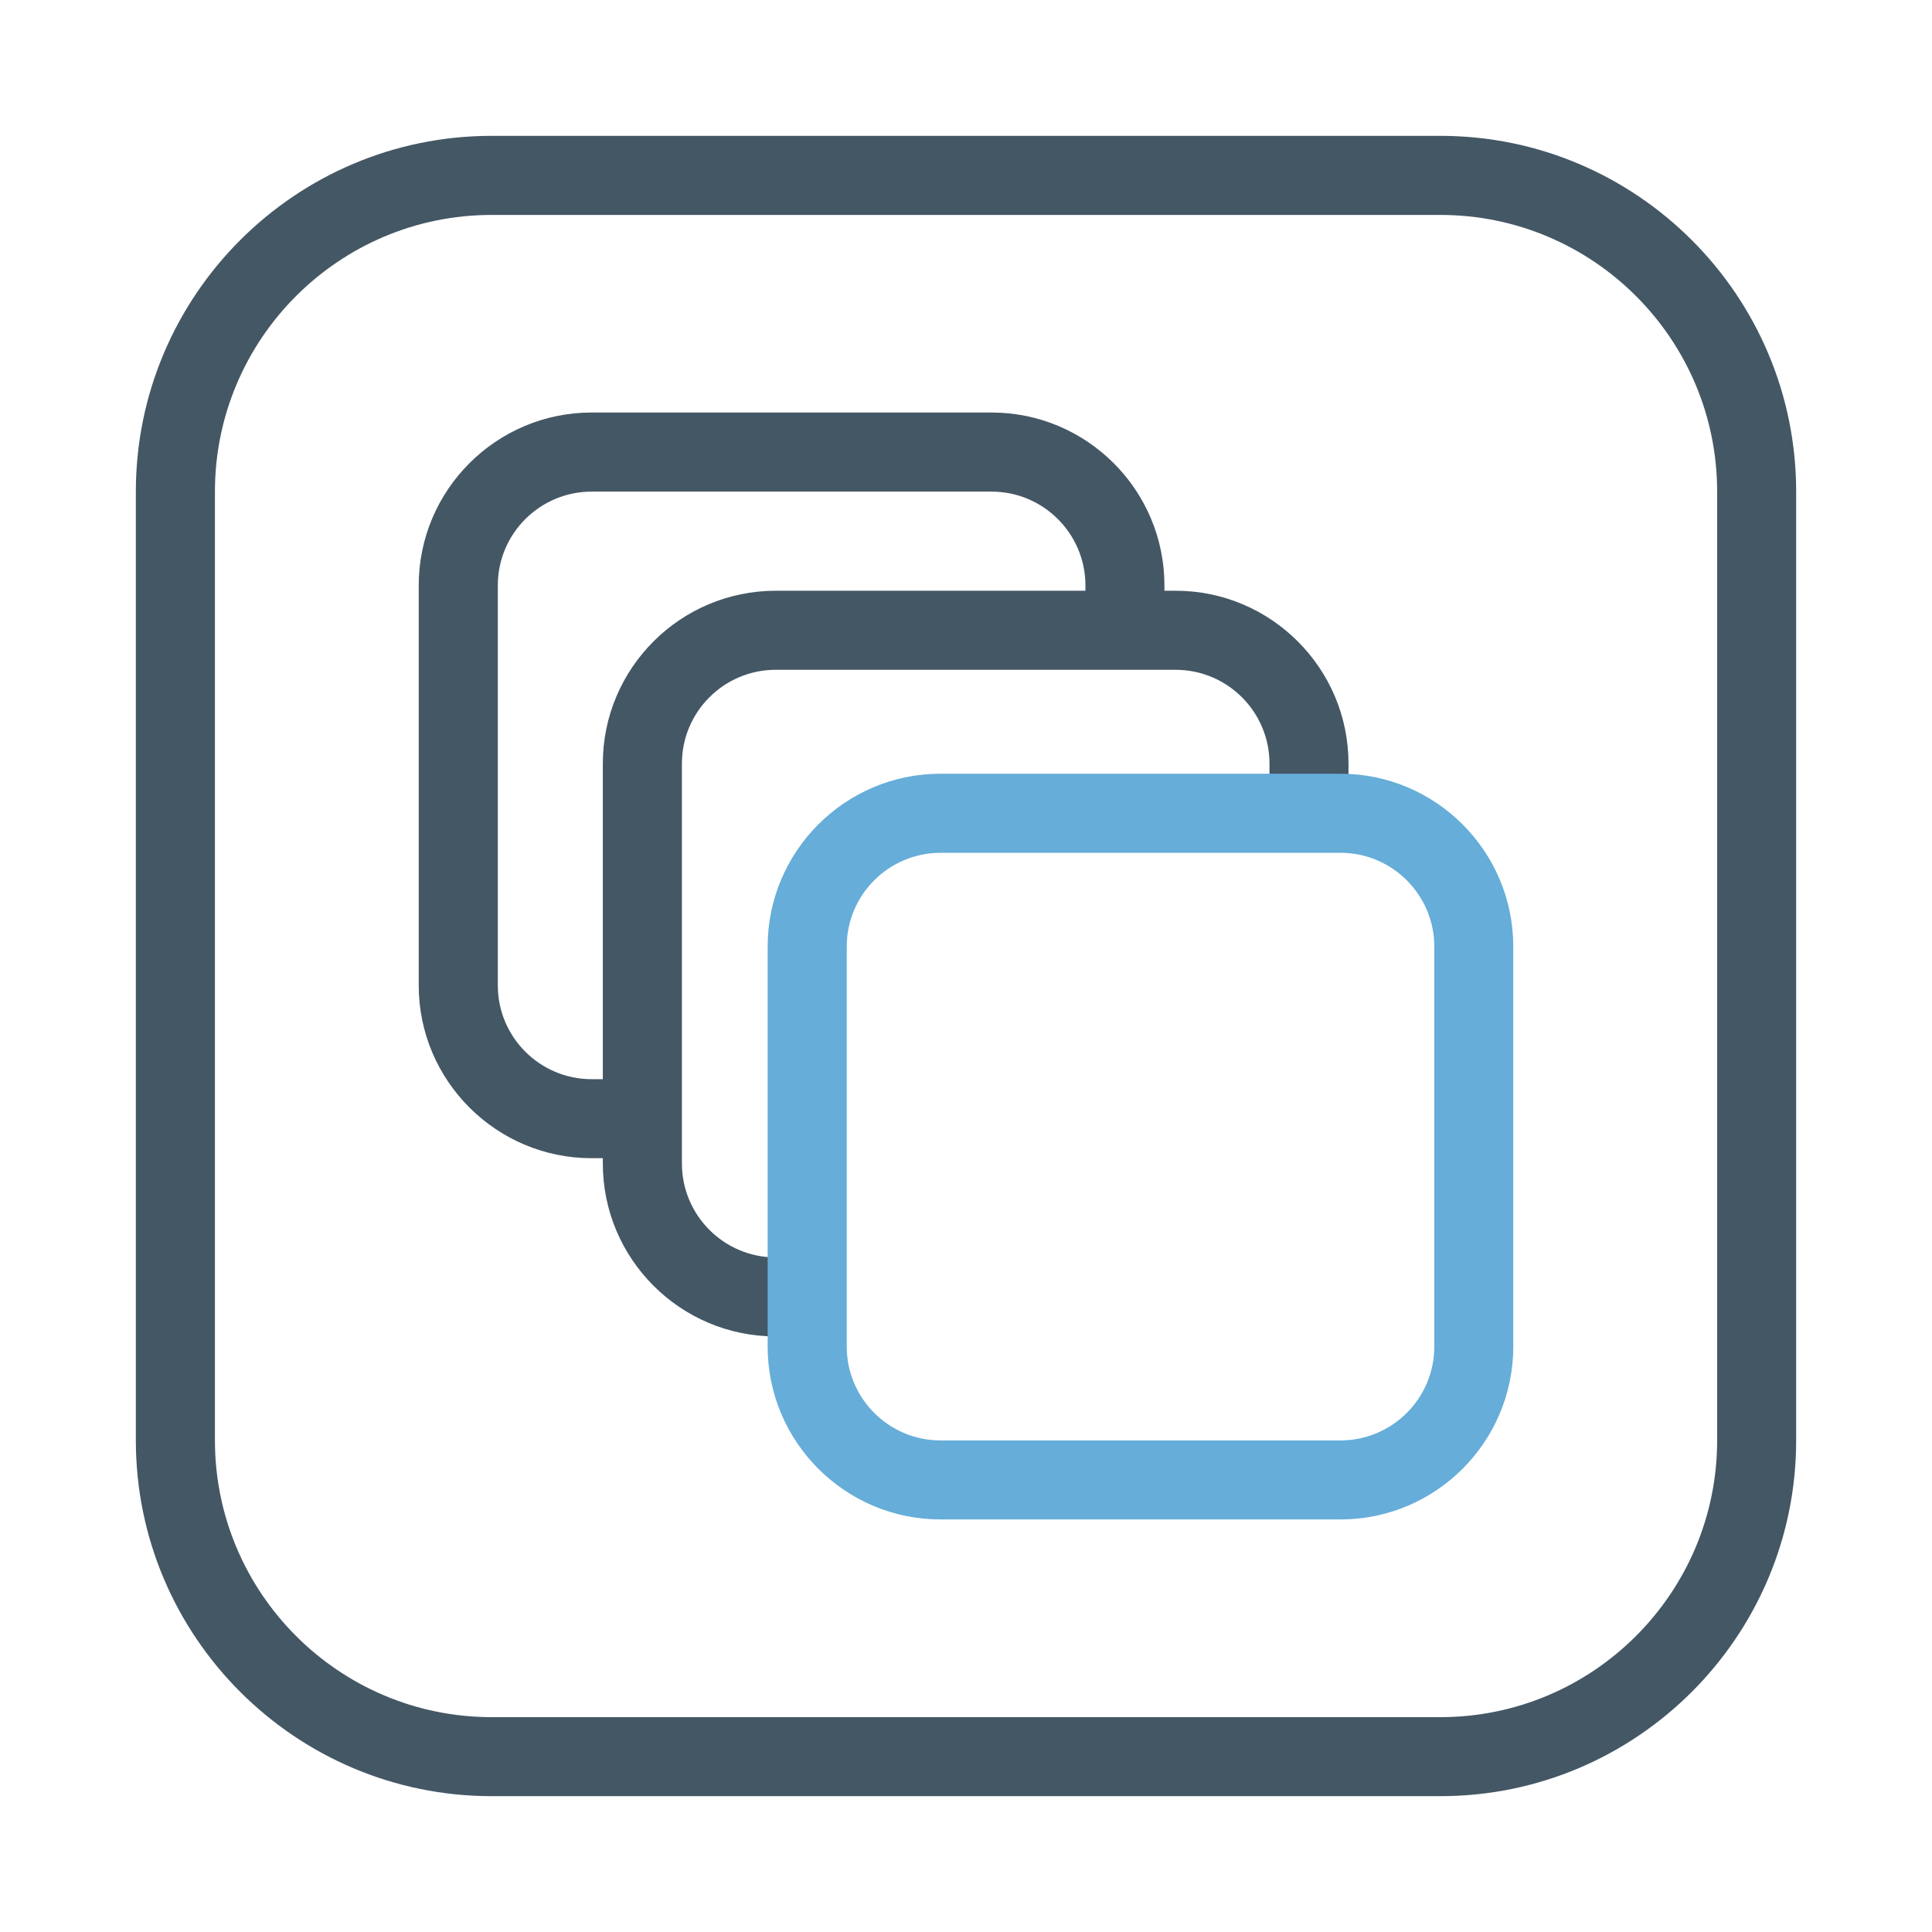
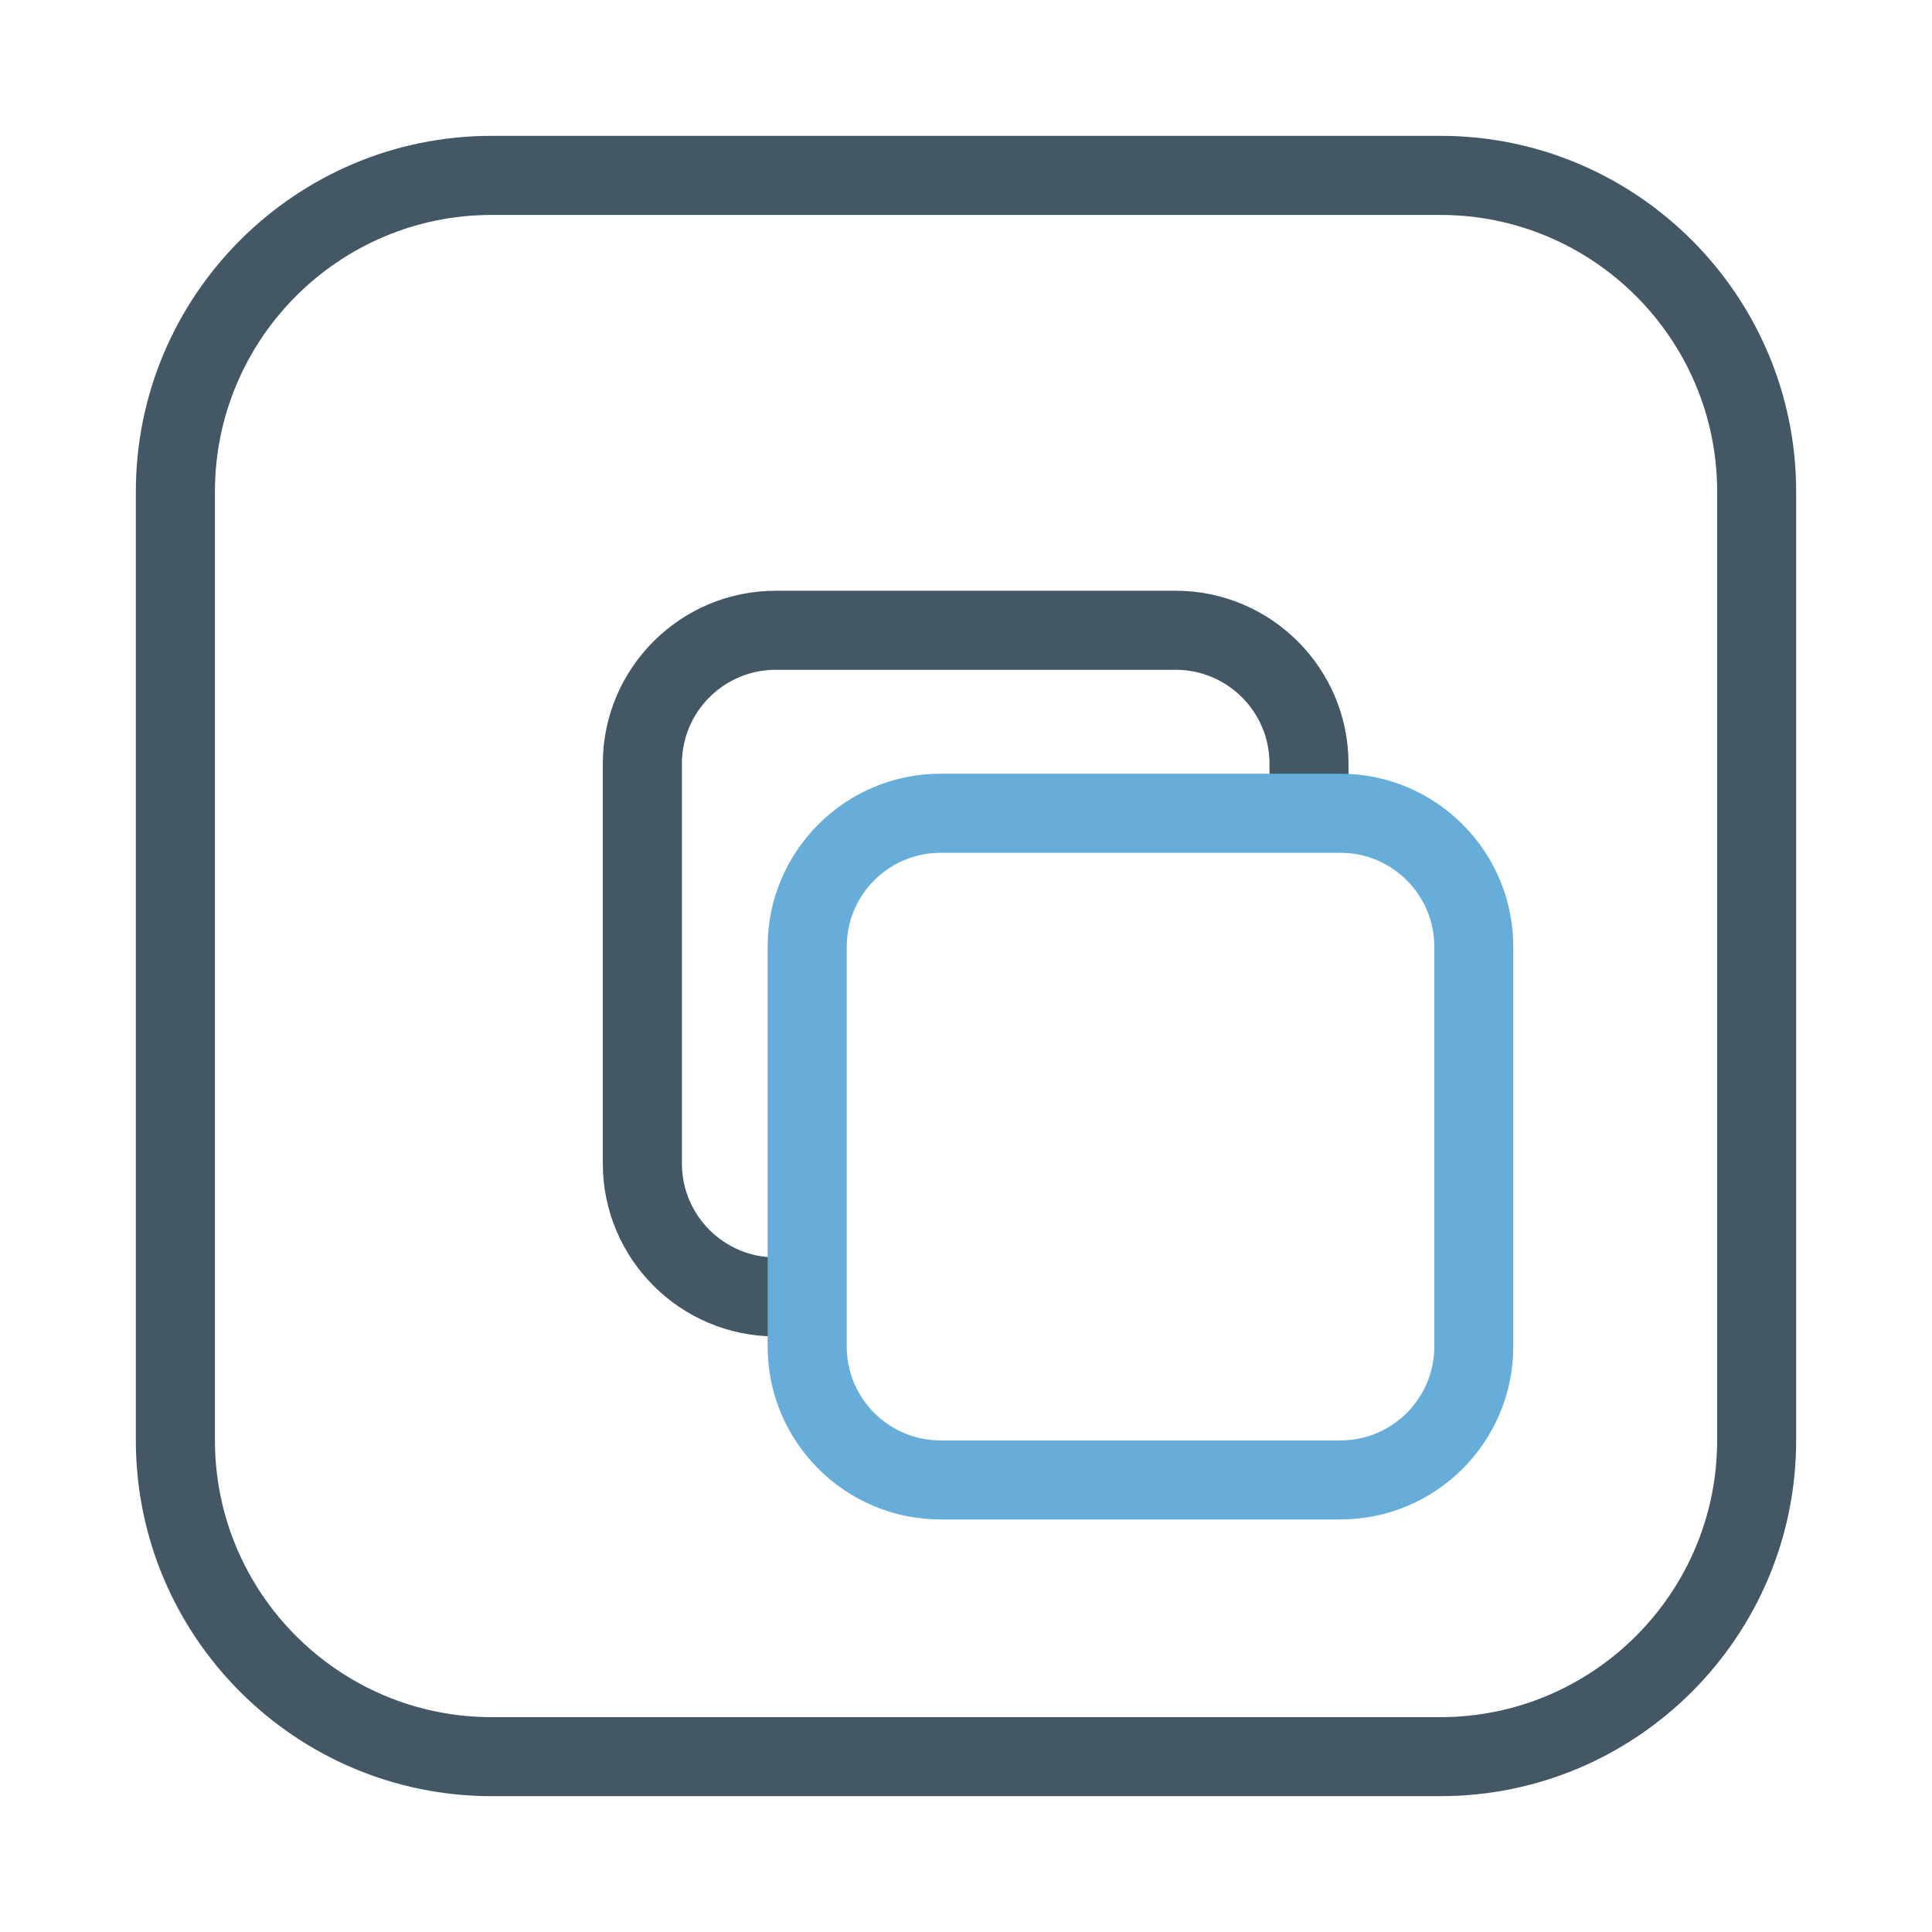
<svg xmlns="http://www.w3.org/2000/svg" width="48" height="48" viewBox="0 0 48 48" fill="none">
  <path d="M35.787 44.625H12.214C7.34 44.625 3.375 40.66 3.375 35.787V12.214C3.375 7.34 7.34 3.375 12.214 3.375H35.787C40.66 3.375 44.625 7.34 44.625 12.214V35.787C44.625 40.66 40.66 44.625 35.787 44.625ZM12.214 5.34C8.423 5.34 5.34 8.423 5.34 12.214V35.787C5.34 39.577 8.423 42.662 12.214 42.662H35.787C39.577 42.662 42.662 39.577 42.662 35.787V12.214C42.662 8.423 39.577 5.34 35.787 5.34H12.214Z" fill="#445765" />
-   <path d="M15.922 28.775H14.698C12.33 28.775 10.403 26.849 10.403 24.482V14.544C10.403 12.176 12.33 10.249 14.698 10.249H24.635C27.003 10.249 28.93 12.176 28.93 14.544V15.703H26.967V14.544C26.967 13.259 25.921 12.214 24.635 12.214H14.698C13.413 12.214 12.368 13.259 12.368 14.544V24.482C12.368 25.767 13.413 26.812 14.698 26.812H15.922V28.775Z" fill="#445765" />
  <path d="M20.259 33.203H19.272C16.903 33.203 14.977 31.277 14.977 28.908V18.971C14.977 16.603 16.903 14.677 19.272 14.677H29.209C31.576 14.677 33.503 16.603 33.503 18.971V20.065H31.54V18.971C31.54 17.686 30.494 16.641 29.209 16.641H19.272C17.986 16.641 16.942 17.686 16.942 18.971V28.908C16.942 30.193 17.986 31.24 19.272 31.24H20.259V33.203Z" fill="#445765" />
  <path d="M33.304 37.75H23.366C20.998 37.75 19.072 35.823 19.072 33.456V23.518C19.072 21.15 20.998 19.223 23.366 19.223H33.304C35.671 19.223 37.597 21.15 37.597 23.518V33.456C37.597 35.823 35.672 37.75 33.304 37.75ZM23.367 21.188C22.081 21.188 21.037 22.233 21.037 23.518V33.456C21.037 34.741 22.081 35.787 23.367 35.787H33.304C34.589 35.787 35.635 34.741 35.635 33.456V23.518C35.635 22.233 34.589 21.188 33.304 21.188H23.367Z" fill="#66ADD9" />
</svg>